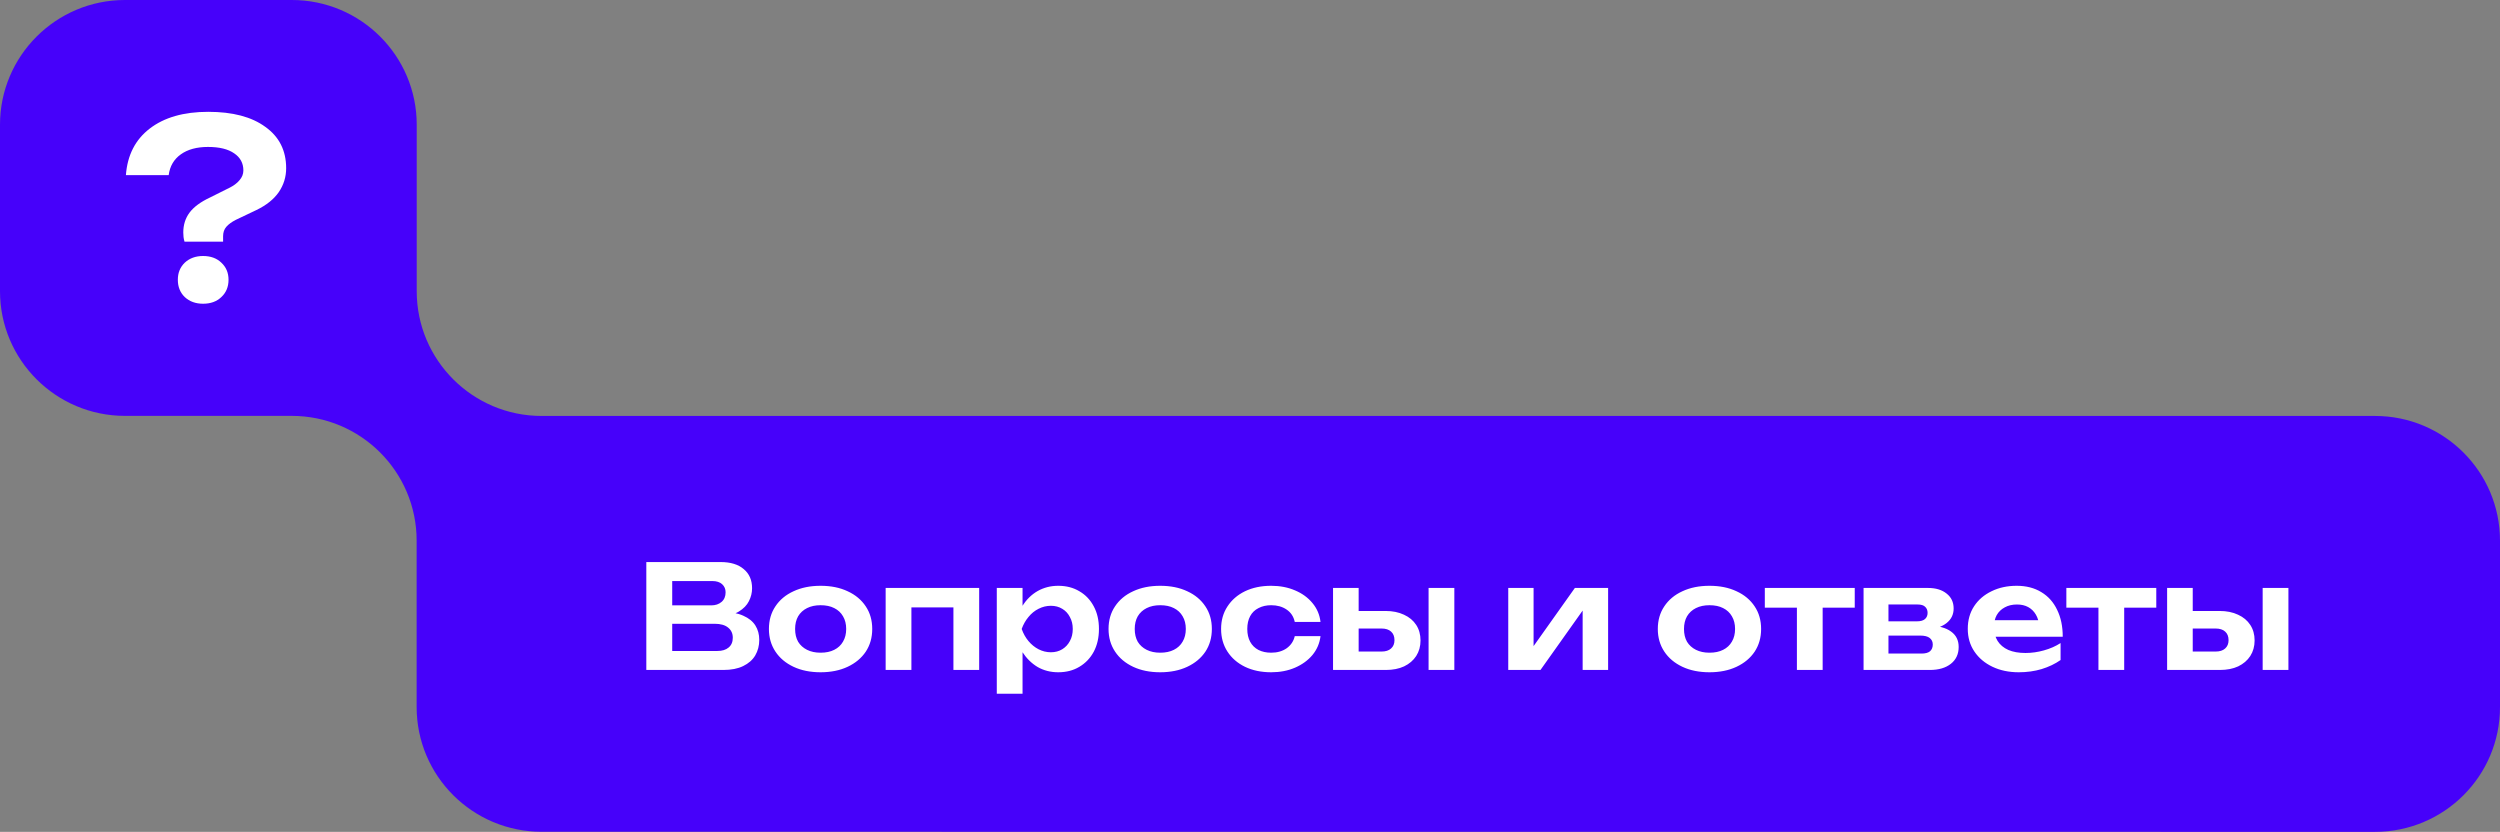
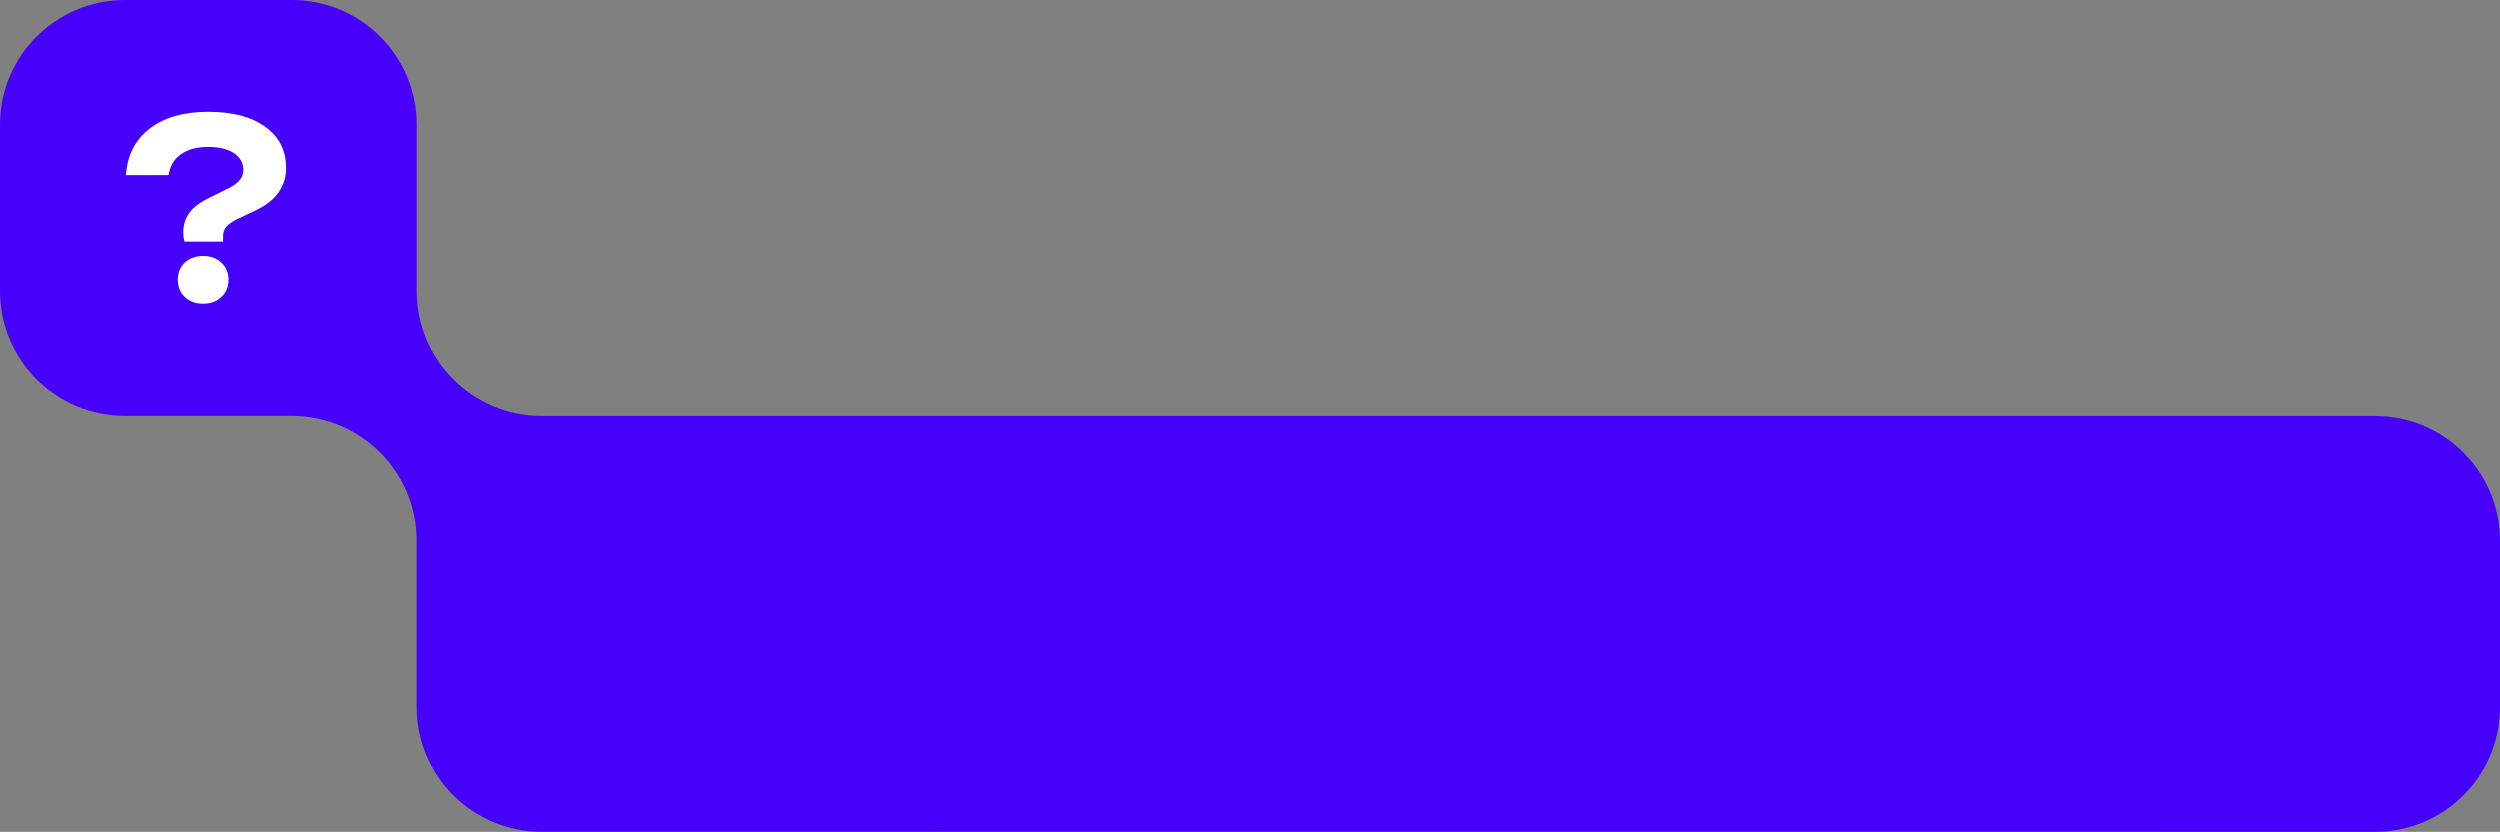
<svg xmlns="http://www.w3.org/2000/svg" width="556" height="185" viewBox="0 0 556 185" fill="none">
  <rect x="0" y="0" width="556" height="185" fill="#808080" stroke="none" />
  <path d="M491.132 185H528.207C543.58 185 556 172.566 556 157.258V120.251C556 104.925 543.562 92.509 528.207 92.509H120.472C105.117 92.509 92.679 80.075 92.679 64.767V27.742C92.679 12.416 80.241 0 64.886 0H27.793C12.457 0 0 12.434 0 27.742V64.749C0 80.075 12.457 92.491 27.793 92.491H64.868C80.241 92.491 92.66 104.925 92.66 120.232V157.24C92.66 172.566 105.117 184.982 120.453 184.982H157.528" fill="#4601FA" />
-   <path d="M160.189 137.192L160.701 136.04C162.557 136.083 164.093 136.381 165.309 136.936C166.525 137.469 167.421 138.195 167.997 139.112C168.573 140.029 168.861 141.096 168.861 142.312C168.861 143.592 168.563 144.744 167.965 145.768C167.368 146.771 166.472 147.56 165.277 148.136C164.104 148.712 162.632 149 160.861 149H143.741V136.68V125H160.253C162.472 125 164.189 125.523 165.405 126.568C166.643 127.592 167.261 129.011 167.261 130.824C167.261 131.827 167.027 132.787 166.557 133.704C166.109 134.6 165.363 135.368 164.317 136.008C163.293 136.627 161.917 137.021 160.189 137.192ZM149.501 147.56L147.293 144.776H159.549C160.616 144.776 161.448 144.52 162.045 144.008C162.664 143.496 162.973 142.771 162.973 141.832C162.973 140.893 162.632 140.147 161.949 139.592C161.267 139.016 160.264 138.728 158.941 138.728H147.229V134.632H158.205C159.123 134.632 159.88 134.376 160.477 133.864C161.075 133.352 161.373 132.637 161.373 131.72C161.373 130.995 161.117 130.397 160.605 129.928C160.093 129.459 159.357 129.224 158.397 129.224H147.293L149.501 126.44V136.68V147.56ZM182.496 149.512C180.214 149.512 178.208 149.107 176.48 148.296C174.752 147.485 173.408 146.355 172.448 144.904C171.488 143.453 171.008 141.779 171.008 139.88C171.008 137.96 171.488 136.285 172.448 134.856C173.408 133.405 174.752 132.285 176.48 131.496C178.208 130.685 180.214 130.28 182.496 130.28C184.8 130.28 186.806 130.685 188.512 131.496C190.24 132.285 191.584 133.405 192.544 134.856C193.504 136.285 193.984 137.96 193.984 139.88C193.984 141.8 193.504 143.485 192.544 144.936C191.584 146.365 190.24 147.485 188.512 148.296C186.784 149.107 184.779 149.512 182.496 149.512ZM182.496 145.16C183.691 145.16 184.704 144.947 185.536 144.52C186.39 144.093 187.04 143.485 187.488 142.696C187.958 141.907 188.192 140.968 188.192 139.88C188.192 138.792 187.958 137.853 187.488 137.064C187.04 136.275 186.39 135.667 185.536 135.24C184.704 134.813 183.691 134.6 182.496 134.6C181.344 134.6 180.342 134.813 179.488 135.24C178.635 135.667 177.974 136.275 177.504 137.064C177.056 137.853 176.832 138.792 176.832 139.88C176.832 140.989 177.056 141.939 177.504 142.728C177.974 143.496 178.635 144.093 179.488 144.52C180.342 144.947 181.344 145.16 182.496 145.16ZM217.768 130.76V149H212.04V132.456L214.664 135.08H200.072L202.696 132.456V149H196.968V130.76H217.768ZM221.686 130.76H227.414V136.36L227.19 137.128V141.736L227.414 143.112V154.28H221.686V130.76ZM225.494 139.88C225.836 137.939 226.454 136.253 227.35 134.824C228.246 133.373 229.377 132.253 230.742 131.464C232.129 130.675 233.665 130.28 235.35 130.28C237.142 130.28 238.71 130.685 240.054 131.496C241.42 132.285 242.486 133.405 243.254 134.856C244.022 136.285 244.406 137.96 244.406 139.88C244.406 141.8 244.022 143.485 243.254 144.936C242.486 146.365 241.42 147.485 240.054 148.296C238.71 149.107 237.142 149.512 235.35 149.512C233.644 149.512 232.108 149.117 230.742 148.328C229.398 147.517 228.268 146.397 227.35 144.968C226.454 143.517 225.836 141.821 225.494 139.88ZM238.582 139.88C238.582 138.877 238.369 137.992 237.942 137.224C237.537 136.435 236.972 135.827 236.246 135.4C235.521 134.952 234.678 134.728 233.718 134.728C232.758 134.728 231.841 134.952 230.966 135.4C230.113 135.827 229.366 136.435 228.726 137.224C228.086 137.992 227.585 138.877 227.222 139.88C227.585 140.904 228.086 141.8 228.726 142.568C229.366 143.336 230.113 143.944 230.966 144.392C231.841 144.84 232.758 145.064 233.718 145.064C234.678 145.064 235.521 144.84 236.246 144.392C236.972 143.944 237.537 143.336 237.942 142.568C238.369 141.8 238.582 140.904 238.582 139.88ZM258.028 149.512C255.745 149.512 253.74 149.107 252.012 148.296C250.284 147.485 248.94 146.355 247.98 144.904C247.02 143.453 246.54 141.779 246.54 139.88C246.54 137.96 247.02 136.285 247.98 134.856C248.94 133.405 250.284 132.285 252.012 131.496C253.74 130.685 255.745 130.28 258.028 130.28C260.332 130.28 262.337 130.685 264.044 131.496C265.772 132.285 267.116 133.405 268.076 134.856C269.036 136.285 269.516 137.96 269.516 139.88C269.516 141.8 269.036 143.485 268.076 144.936C267.116 146.365 265.772 147.485 264.044 148.296C262.316 149.107 260.31 149.512 258.028 149.512ZM258.028 145.16C259.222 145.16 260.236 144.947 261.068 144.52C261.921 144.093 262.572 143.485 263.02 142.696C263.489 141.907 263.724 140.968 263.724 139.88C263.724 138.792 263.489 137.853 263.02 137.064C262.572 136.275 261.921 135.667 261.068 135.24C260.236 134.813 259.222 134.6 258.028 134.6C256.876 134.6 255.873 134.813 255.02 135.24C254.166 135.667 253.505 136.275 253.036 137.064C252.588 137.853 252.364 138.792 252.364 139.88C252.364 140.989 252.588 141.939 253.036 142.728C253.505 143.496 254.166 144.093 255.02 144.52C255.873 144.947 256.876 145.16 258.028 145.16ZM293.683 141.48C293.491 143.059 292.894 144.456 291.891 145.672C290.888 146.867 289.598 147.805 288.019 148.488C286.44 149.171 284.67 149.512 282.707 149.512C280.51 149.512 278.568 149.107 276.883 148.296C275.219 147.485 273.918 146.355 272.979 144.904C272.04 143.453 271.571 141.779 271.571 139.88C271.571 137.981 272.04 136.317 272.979 134.888C273.918 133.437 275.219 132.307 276.883 131.496C278.568 130.685 280.51 130.28 282.707 130.28C284.67 130.28 286.44 130.621 288.019 131.304C289.598 131.965 290.888 132.904 291.891 134.12C292.894 135.315 293.491 136.712 293.683 138.312H287.955C287.699 137.117 287.091 136.2 286.131 135.56C285.192 134.92 284.051 134.6 282.707 134.6C281.64 134.6 280.702 134.813 279.891 135.24C279.08 135.645 278.462 136.243 278.035 137.032C277.608 137.821 277.395 138.771 277.395 139.88C277.395 140.989 277.608 141.939 278.035 142.728C278.462 143.517 279.08 144.125 279.891 144.552C280.702 144.957 281.64 145.16 282.707 145.16C284.072 145.16 285.224 144.829 286.163 144.168C287.102 143.485 287.699 142.589 287.955 141.48H293.683ZM317.716 130.76H323.444V149H317.716V130.76ZM296.468 149V130.76H302.164V147.528L300.372 144.904H307.252C308.169 144.904 308.873 144.68 309.364 144.232C309.876 143.784 310.132 143.165 310.132 142.376C310.132 141.544 309.876 140.904 309.364 140.456C308.873 140.008 308.169 139.784 307.252 139.784H300.372V135.88H308.148C309.705 135.88 311.07 136.157 312.244 136.712C313.417 137.245 314.324 138.003 314.964 138.984C315.604 139.965 315.924 141.117 315.924 142.44C315.924 143.741 315.604 144.893 314.964 145.896C314.324 146.877 313.428 147.645 312.276 148.2C311.124 148.733 309.769 149 308.212 149H296.468ZM335.436 149V130.76H341.068V145.928L339.756 145.544L350.252 130.76H357.644V149H351.98V133.512L353.324 133.896L342.604 149H335.436ZM380.184 149.512C377.901 149.512 375.896 149.107 374.168 148.296C372.44 147.485 371.096 146.355 370.136 144.904C369.176 143.453 368.696 141.779 368.696 139.88C368.696 137.96 369.176 136.285 370.136 134.856C371.096 133.405 372.44 132.285 374.168 131.496C375.896 130.685 377.901 130.28 380.184 130.28C382.488 130.28 384.493 130.685 386.2 131.496C387.928 132.285 389.272 133.405 390.232 134.856C391.192 136.285 391.672 137.96 391.672 139.88C391.672 141.8 391.192 143.485 390.232 144.936C389.272 146.365 387.928 147.485 386.2 148.296C384.472 149.107 382.467 149.512 380.184 149.512ZM380.184 145.16C381.379 145.16 382.392 144.947 383.224 144.52C384.077 144.093 384.728 143.485 385.176 142.696C385.645 141.907 385.88 140.968 385.88 139.88C385.88 138.792 385.645 137.853 385.176 137.064C384.728 136.275 384.077 135.667 383.224 135.24C382.392 134.813 381.379 134.6 380.184 134.6C379.032 134.6 378.029 134.813 377.176 135.24C376.323 135.667 375.661 136.275 375.192 137.064C374.744 137.853 374.52 138.792 374.52 139.88C374.52 140.989 374.744 141.939 375.192 142.728C375.661 143.496 376.323 144.093 377.176 144.52C378.029 144.947 379.032 145.16 380.184 145.16ZM399.631 132.776H405.359V149H399.631V132.776ZM392.495 130.76H412.495V135.144H392.495V130.76ZM414.457 149V139.88V130.76H428.761C430.51 130.76 431.897 131.176 432.921 132.008C433.966 132.819 434.489 133.928 434.489 135.336C434.489 136.659 433.966 137.736 432.921 138.568C431.897 139.379 430.457 139.869 428.601 140.04L428.985 139.112C431.14 139.176 432.782 139.624 433.913 140.456C435.044 141.267 435.609 142.408 435.609 143.88C435.609 145.459 435.033 146.707 433.881 147.624C432.729 148.541 431.161 149 429.177 149H414.457ZM419.993 147.752L417.785 145.352H427.353C428.206 145.352 428.836 145.181 429.241 144.84C429.646 144.477 429.849 143.976 429.849 143.336C429.849 142.739 429.625 142.259 429.177 141.896C428.729 141.533 428.014 141.352 427.033 141.352H417.945V138.184H426.329C427.14 138.184 427.737 138.013 428.121 137.672C428.505 137.331 428.697 136.872 428.697 136.296C428.697 135.741 428.516 135.293 428.153 134.952C427.812 134.611 427.257 134.44 426.489 134.44H417.817L419.993 132.04V139.88V147.752ZM448.961 149.512C446.785 149.512 444.844 149.107 443.137 148.296C441.431 147.485 440.087 146.355 439.105 144.904C438.124 143.453 437.633 141.768 437.633 139.848C437.633 137.928 438.103 136.253 439.041 134.824C439.98 133.395 441.271 132.285 442.913 131.496C444.556 130.685 446.423 130.28 448.513 130.28C450.625 130.28 452.449 130.749 453.985 131.688C455.521 132.605 456.695 133.917 457.505 135.624C458.337 137.309 458.753 139.304 458.753 141.608H442.273V137.928H455.617L453.505 139.24C453.441 138.237 453.196 137.384 452.769 136.68C452.343 135.955 451.777 135.4 451.073 135.016C450.369 134.632 449.537 134.44 448.577 134.44C447.532 134.44 446.625 134.653 445.857 135.08C445.089 135.485 444.492 136.061 444.065 136.808C443.66 137.555 443.457 138.419 443.457 139.4C443.457 140.616 443.724 141.661 444.257 142.536C444.812 143.411 445.612 144.083 446.657 144.552C447.703 145 448.972 145.224 450.465 145.224C451.831 145.224 453.196 145.032 454.561 144.648C455.948 144.264 457.185 143.72 458.273 143.016V146.792C457.057 147.645 455.649 148.317 454.049 148.808C452.471 149.277 450.775 149.512 448.961 149.512ZM466.693 132.776H472.421V149H466.693V132.776ZM459.557 130.76H479.557V135.144H459.557V130.76ZM503.216 130.76H508.944V149H503.216V130.76ZM481.968 149V130.76H487.664V147.528L485.872 144.904H492.752C493.669 144.904 494.373 144.68 494.864 144.232C495.376 143.784 495.632 143.165 495.632 142.376C495.632 141.544 495.376 140.904 494.864 140.456C494.373 140.008 493.669 139.784 492.752 139.784H485.872V135.88H493.648C495.205 135.88 496.57 136.157 497.744 136.712C498.917 137.245 499.824 138.003 500.464 138.984C501.104 139.965 501.424 141.117 501.424 142.44C501.424 143.741 501.104 144.893 500.464 145.896C499.824 146.877 498.928 147.645 497.776 148.2C496.624 148.733 495.269 149 493.712 149H481.968Z" fill="white" />
  <path d="M40.761 51.71C40.761 50.023 41.219 48.557 42.136 47.31C43.089 46.027 44.629 44.89 46.756 43.9L50.936 41.81C51.926 41.333 52.696 40.765 53.246 40.105C53.832 39.445 54.126 38.712 54.126 37.905C54.126 36.292 53.447 35.027 52.091 34.11C50.734 33.157 48.791 32.68 46.261 32.68C43.767 32.68 41.751 33.23 40.211 34.33C38.671 35.43 37.772 36.97 37.516 38.95H28.001C28.331 34.513 30.091 31.067 33.281 28.61C36.507 26.117 40.852 24.87 46.316 24.87C51.742 24.87 55.977 25.988 59.021 28.225C62.101 30.425 63.641 33.487 63.641 37.41C63.641 39.353 63.091 41.132 61.991 42.745C60.891 44.322 59.241 45.642 57.041 46.705L52.421 48.905C51.504 49.382 50.807 49.895 50.331 50.445C49.854 50.995 49.616 51.692 49.616 52.535V53.745H41.036C40.926 53.378 40.852 53.03 40.816 52.7C40.779 52.333 40.761 52.003 40.761 51.71ZM45.161 67.55C43.511 67.55 42.154 67.055 41.091 66.065C40.064 65.075 39.551 63.792 39.551 62.215C39.551 60.675 40.064 59.41 41.091 58.42C42.154 57.43 43.511 56.935 45.161 56.935C46.847 56.935 48.204 57.43 49.231 58.42C50.294 59.41 50.826 60.675 50.826 62.215C50.826 63.792 50.294 65.075 49.231 66.065C48.204 67.055 46.847 67.55 45.161 67.55Z" fill="white" />
</svg>